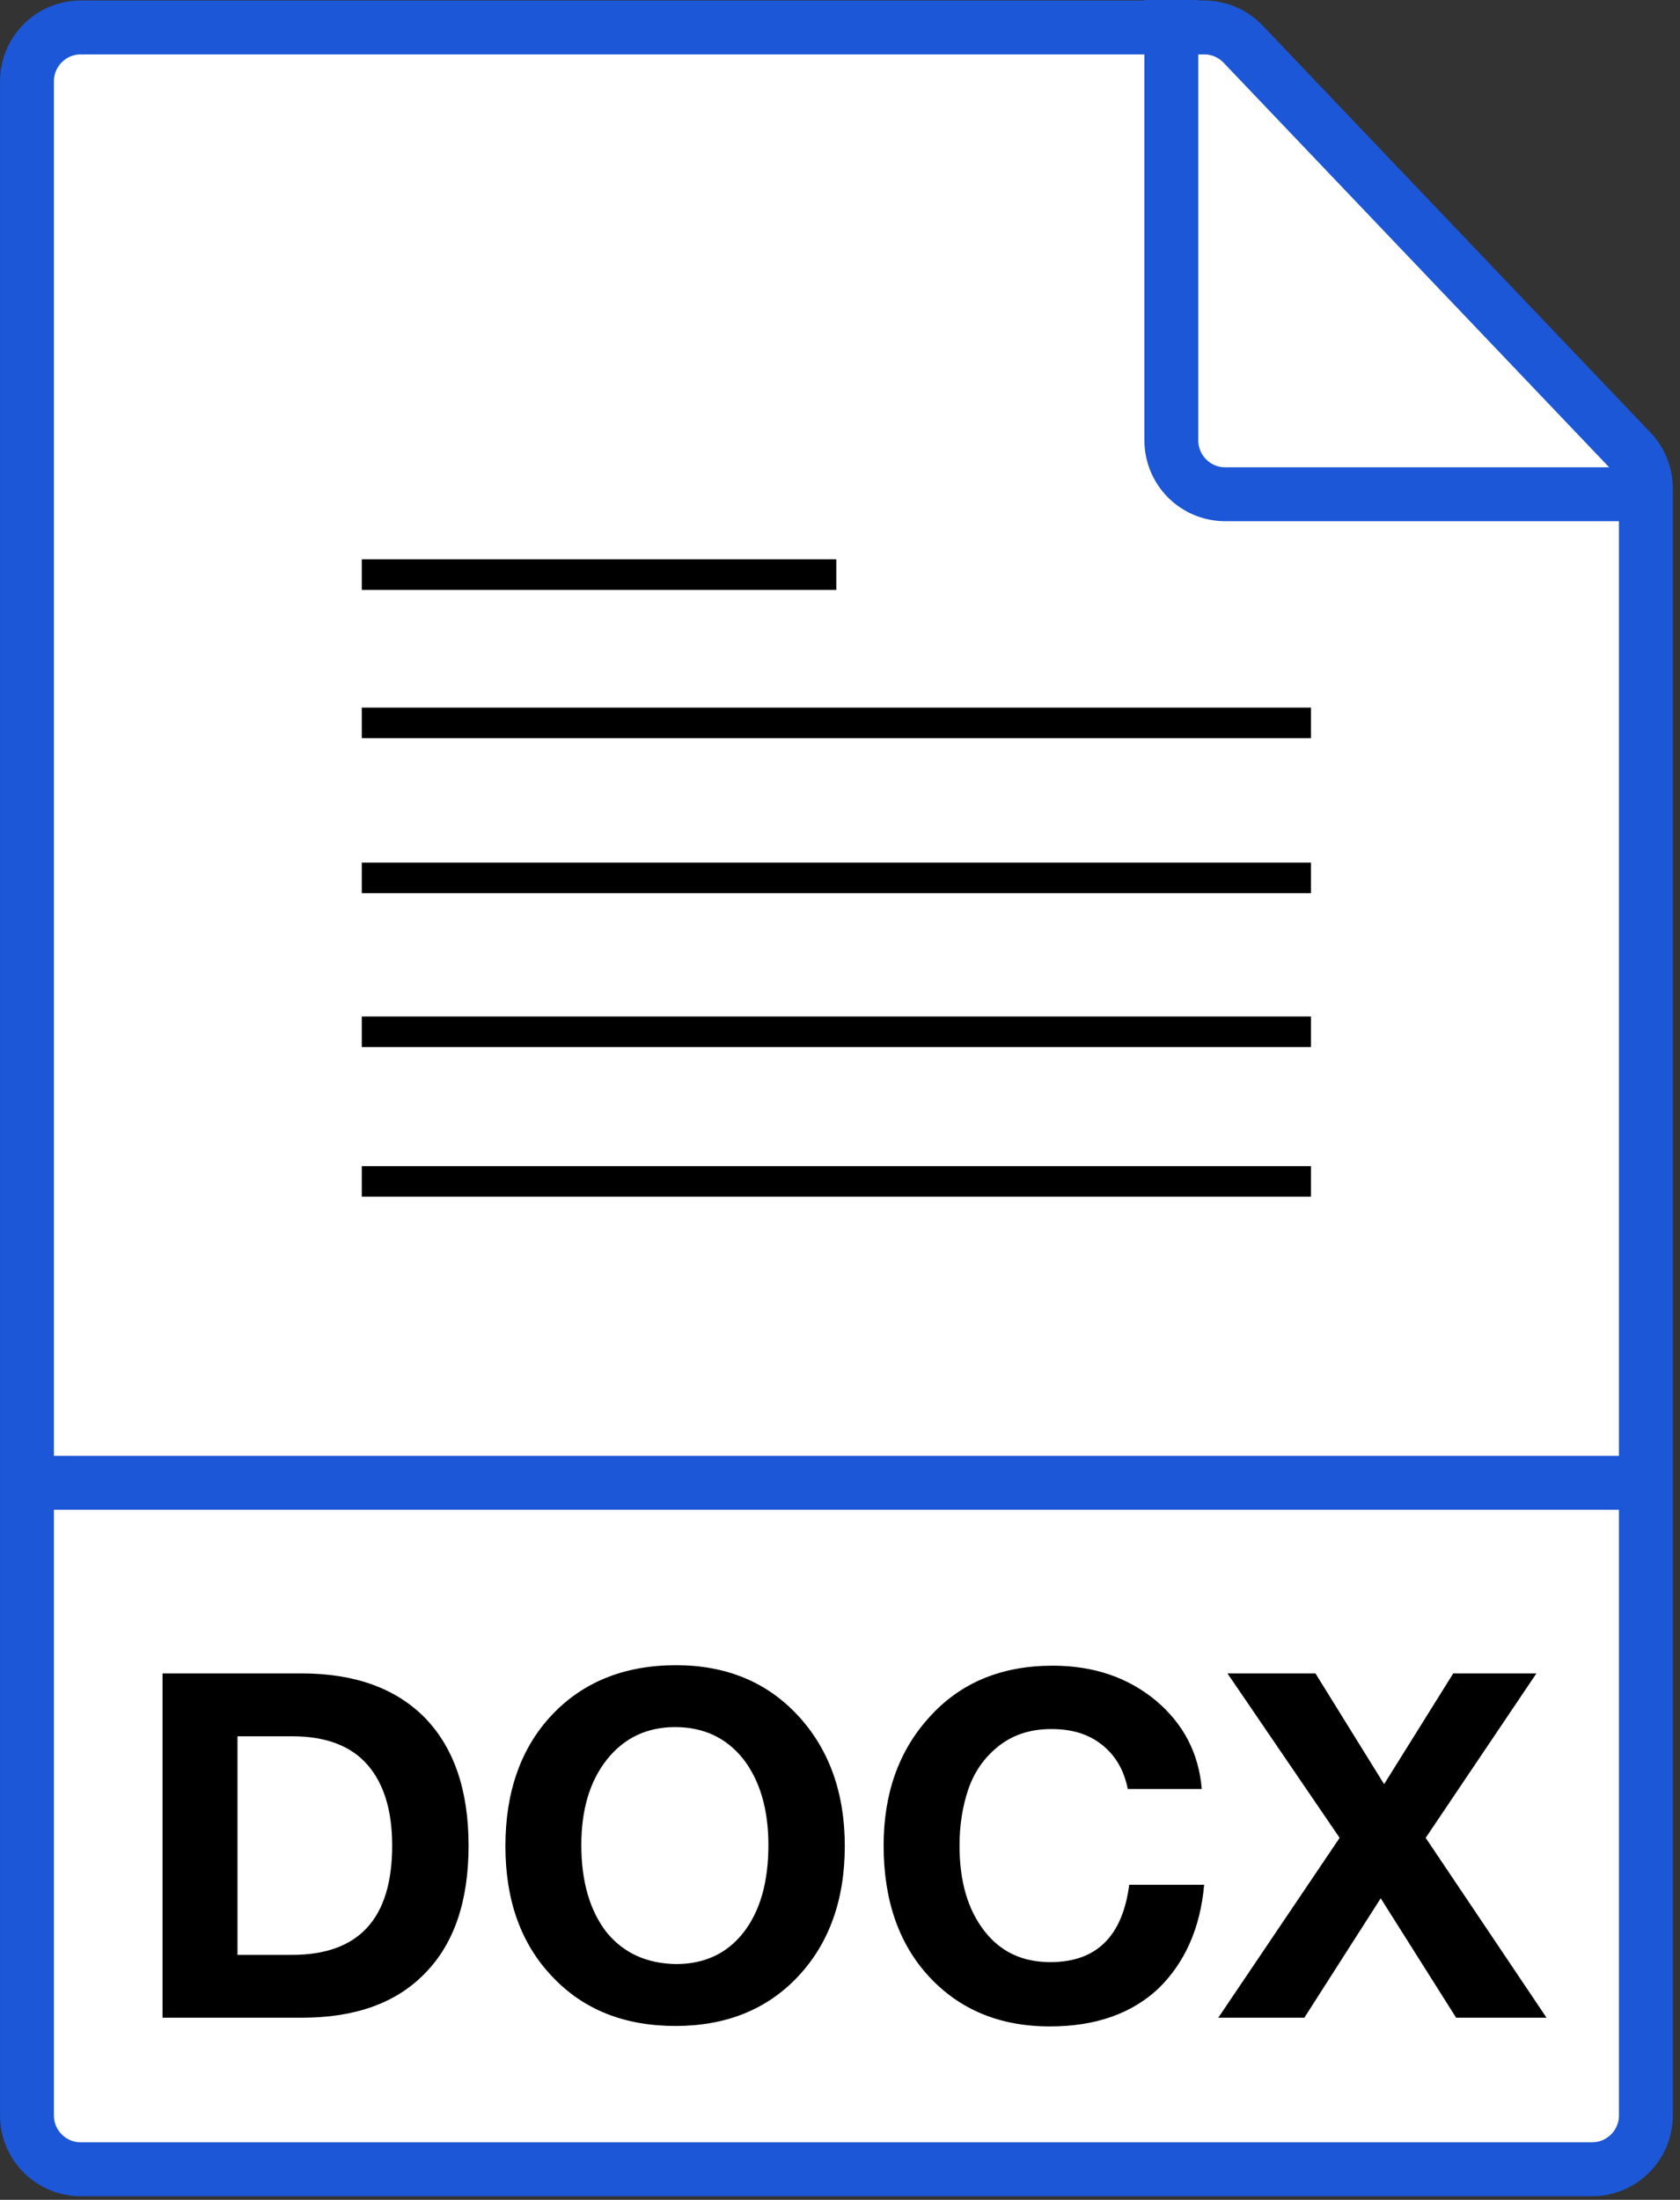
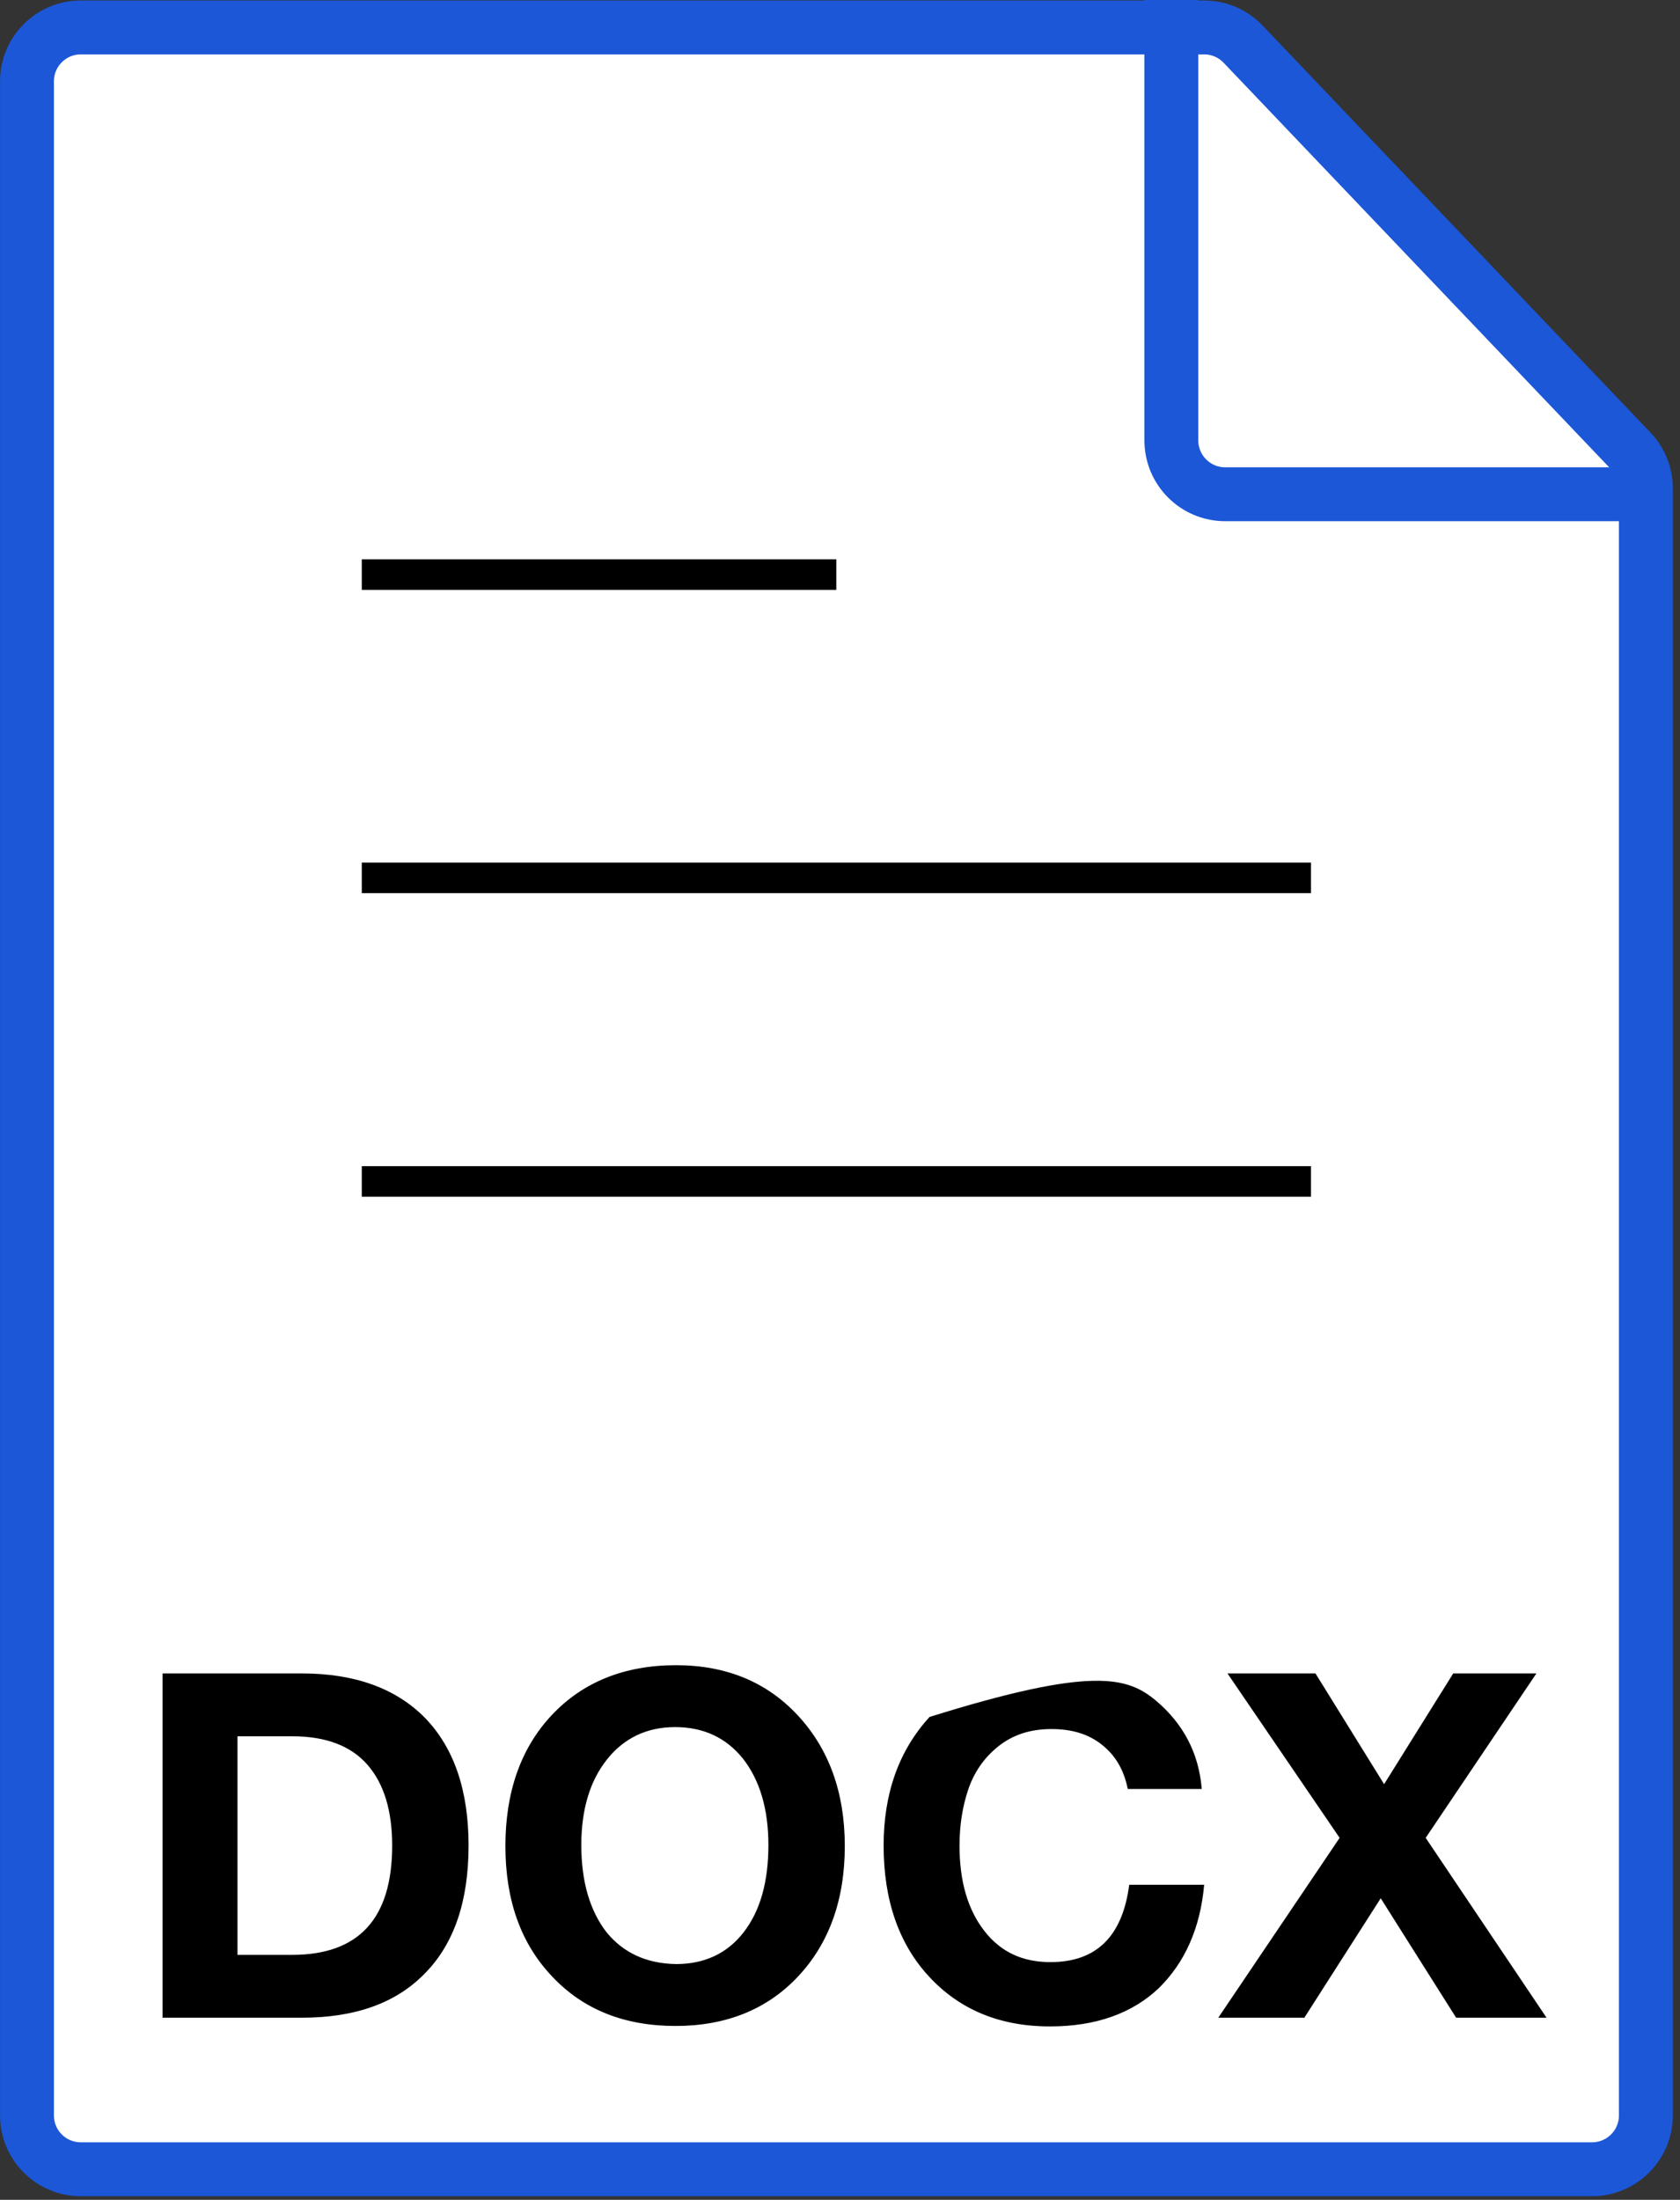
<svg xmlns="http://www.w3.org/2000/svg" width="55" height="72" viewBox="0 0 55 72" fill="none">
  <rect x="0" y="0" width="55" height="72" fill="#333333" stroke="none" />
  <path d="M39.421 0.898H2.646C1.672 0.898 0.883 1.688 0.883 2.662V35.05V69.203V69.237C0.883 70.211 1.672 71 2.646 71H52.119C53.093 71 53.883 70.211 53.883 69.237V69.203V15.984C53.883 15.531 53.708 15.095 53.396 14.767L40.697 1.445C40.364 1.096 39.903 0.898 39.421 0.898Z" fill="white" stroke="#1C57D7" stroke-width="1.764" />
  <path d="M38.348 0V14.414C38.348 15.388 39.137 16.177 40.111 16.177H53.418" stroke="#1C57D7" stroke-width="1.764" />
-   <path d="M0.883 48.532H53.883" stroke="#1C57D7" stroke-width="1.764" />
-   <path d="M5.321 66.04V54.771H9.88C11.621 54.771 12.966 55.262 13.915 56.228C14.865 57.209 15.34 58.602 15.34 60.406C15.34 62.226 14.865 63.619 13.915 64.584C12.966 65.566 11.621 66.04 9.88 66.04H5.321ZM7.775 63.983H9.563C11.747 63.983 12.839 62.796 12.839 60.406C12.839 59.266 12.57 58.38 12.032 57.763C11.494 57.145 10.671 56.829 9.579 56.829H7.775V63.983ZM22.133 54.502C23.779 54.502 25.109 55.056 26.122 56.148C27.135 57.24 27.657 58.665 27.657 60.422C27.657 62.194 27.135 63.619 26.122 64.695C25.109 65.772 23.764 66.31 22.117 66.31C20.44 66.31 19.094 65.772 18.081 64.695C17.053 63.619 16.546 62.194 16.546 60.422C16.546 58.649 17.053 57.209 18.066 56.133C19.079 55.056 20.44 54.502 22.133 54.502ZM22.102 56.528C21.168 56.528 20.424 56.892 19.87 57.589C19.316 58.285 19.031 59.219 19.031 60.39C19.031 61.593 19.316 62.543 19.854 63.239C20.408 63.92 21.168 64.268 22.133 64.284C23.067 64.284 23.811 63.935 24.349 63.239C24.887 62.543 25.156 61.593 25.156 60.39C25.156 59.203 24.871 58.269 24.333 57.573C23.779 56.877 23.035 56.528 22.102 56.528ZM39.422 61.688C39.295 63.112 38.789 64.236 37.934 65.075C37.064 65.898 35.877 66.325 34.373 66.325C32.727 66.325 31.413 65.772 30.416 64.695C29.419 63.619 28.928 62.179 28.928 60.406C28.928 58.712 29.419 57.304 30.432 56.196C31.445 55.072 32.79 54.518 34.468 54.518C35.797 54.518 36.921 54.898 37.839 55.658C38.741 56.417 39.248 57.383 39.343 58.554H36.921C36.794 57.921 36.51 57.446 36.066 57.098C35.623 56.75 35.085 56.592 34.42 56.592C33.724 56.592 33.154 56.782 32.679 57.161C32.205 57.541 31.888 58.016 31.698 58.57C31.508 59.14 31.413 59.741 31.413 60.406C31.413 61.577 31.682 62.495 32.22 63.192C32.758 63.888 33.471 64.22 34.389 64.22C35.892 64.22 36.747 63.382 36.969 61.688H39.422ZM50.299 54.771L46.674 60.153L50.631 66.04H47.671L45.202 62.131L42.702 66.04H39.884L43.857 60.153L40.185 54.771H43.066L45.313 58.396L47.576 54.771H50.299Z" fill="black" />
-   <line x1="11.844" y1="23.66" x2="42.918" y2="23.66" stroke="black" />
+   <path d="M5.321 66.04V54.771H9.88C11.621 54.771 12.966 55.262 13.915 56.228C14.865 57.209 15.34 58.602 15.34 60.406C15.34 62.226 14.865 63.619 13.915 64.584C12.966 65.566 11.621 66.04 9.88 66.04H5.321ZM7.775 63.983H9.563C11.747 63.983 12.839 62.796 12.839 60.406C12.839 59.266 12.57 58.38 12.032 57.763C11.494 57.145 10.671 56.829 9.579 56.829H7.775V63.983ZM22.133 54.502C23.779 54.502 25.109 55.056 26.122 56.148C27.135 57.24 27.657 58.665 27.657 60.422C27.657 62.194 27.135 63.619 26.122 64.695C25.109 65.772 23.764 66.31 22.117 66.31C20.44 66.31 19.094 65.772 18.081 64.695C17.053 63.619 16.546 62.194 16.546 60.422C16.546 58.649 17.053 57.209 18.066 56.133C19.079 55.056 20.44 54.502 22.133 54.502ZM22.102 56.528C21.168 56.528 20.424 56.892 19.87 57.589C19.316 58.285 19.031 59.219 19.031 60.39C19.031 61.593 19.316 62.543 19.854 63.239C20.408 63.92 21.168 64.268 22.133 64.284C23.067 64.284 23.811 63.935 24.349 63.239C24.887 62.543 25.156 61.593 25.156 60.39C25.156 59.203 24.871 58.269 24.333 57.573C23.779 56.877 23.035 56.528 22.102 56.528ZM39.422 61.688C39.295 63.112 38.789 64.236 37.934 65.075C37.064 65.898 35.877 66.325 34.373 66.325C32.727 66.325 31.413 65.772 30.416 64.695C29.419 63.619 28.928 62.179 28.928 60.406C28.928 58.712 29.419 57.304 30.432 56.196C35.797 54.518 36.921 54.898 37.839 55.658C38.741 56.417 39.248 57.383 39.343 58.554H36.921C36.794 57.921 36.51 57.446 36.066 57.098C35.623 56.75 35.085 56.592 34.42 56.592C33.724 56.592 33.154 56.782 32.679 57.161C32.205 57.541 31.888 58.016 31.698 58.57C31.508 59.14 31.413 59.741 31.413 60.406C31.413 61.577 31.682 62.495 32.22 63.192C32.758 63.888 33.471 64.22 34.389 64.22C35.892 64.22 36.747 63.382 36.969 61.688H39.422ZM50.299 54.771L46.674 60.153L50.631 66.04H47.671L45.202 62.131L42.702 66.04H39.884L43.857 60.153L40.185 54.771H43.066L45.313 58.396L47.576 54.771H50.299Z" fill="black" />
  <line x1="11.844" y1="18.807" x2="27.379" y2="18.807" stroke="black" />
  <line x1="11.844" y1="28.733" x2="42.918" y2="28.733" stroke="black" />
-   <line x1="11.844" y1="33.77" x2="42.918" y2="33.77" stroke="black" />
  <line x1="11.844" y1="38.668" x2="42.918" y2="38.668" stroke="black" />
</svg>